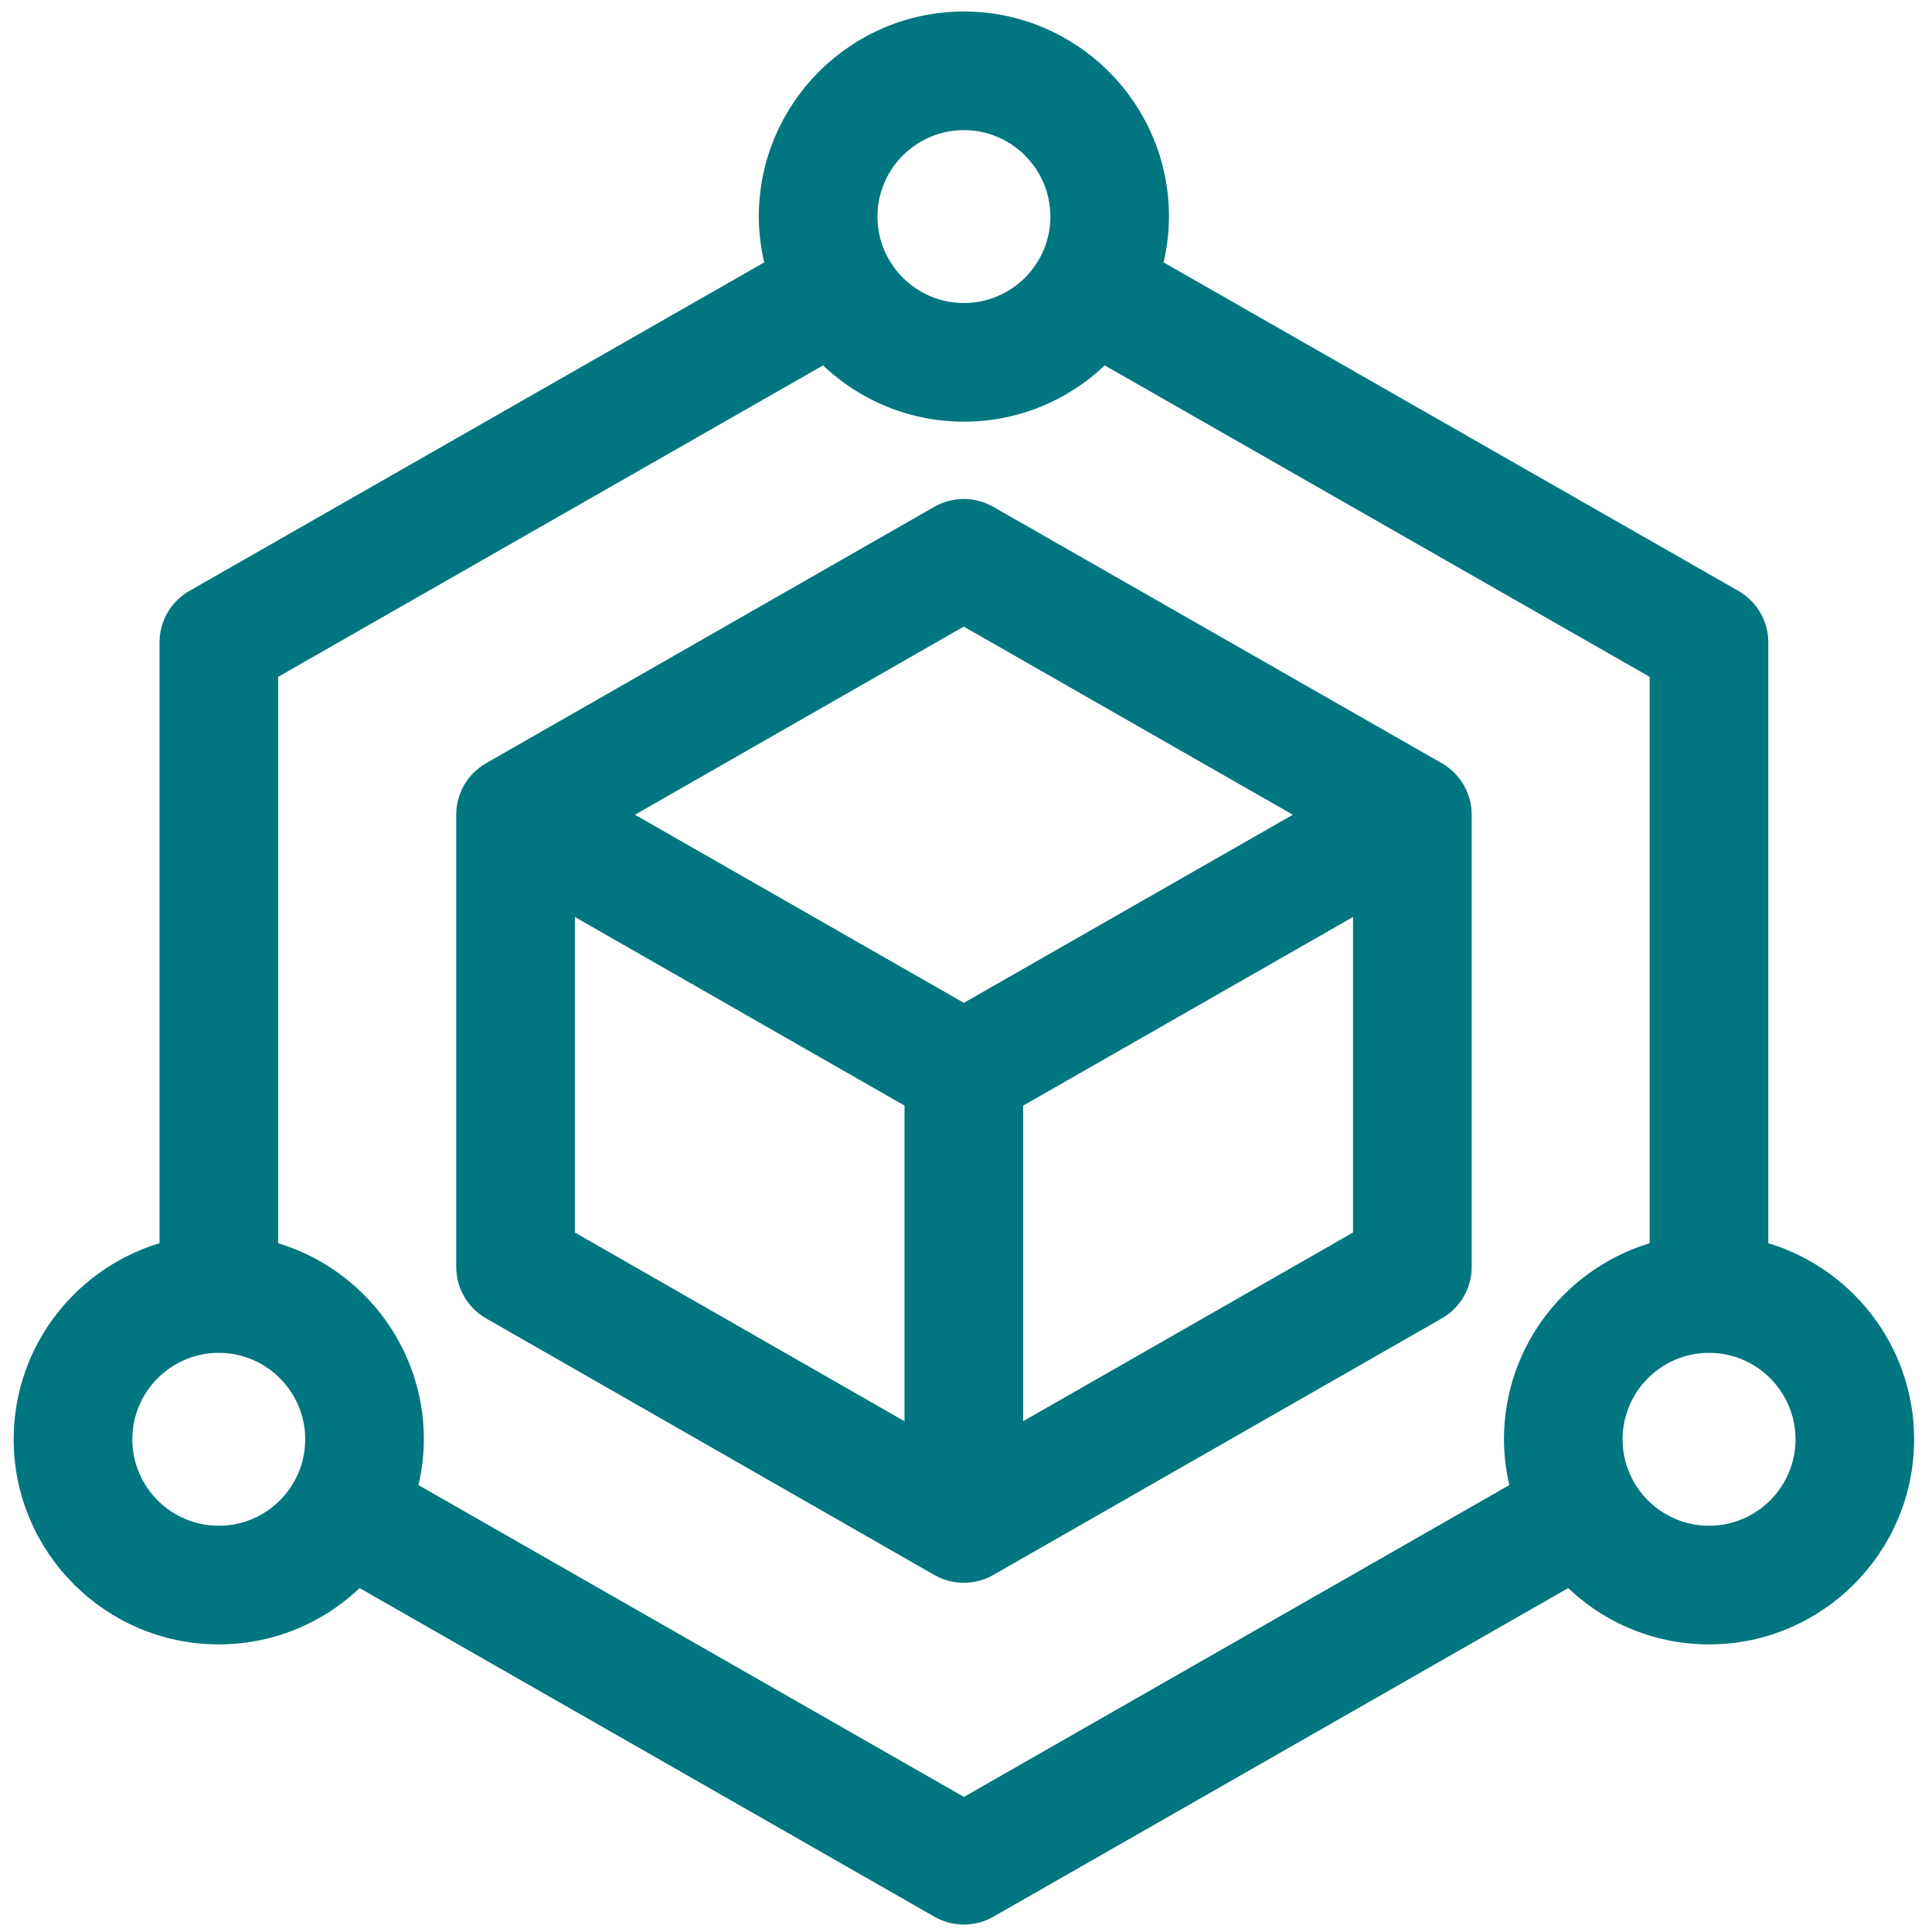
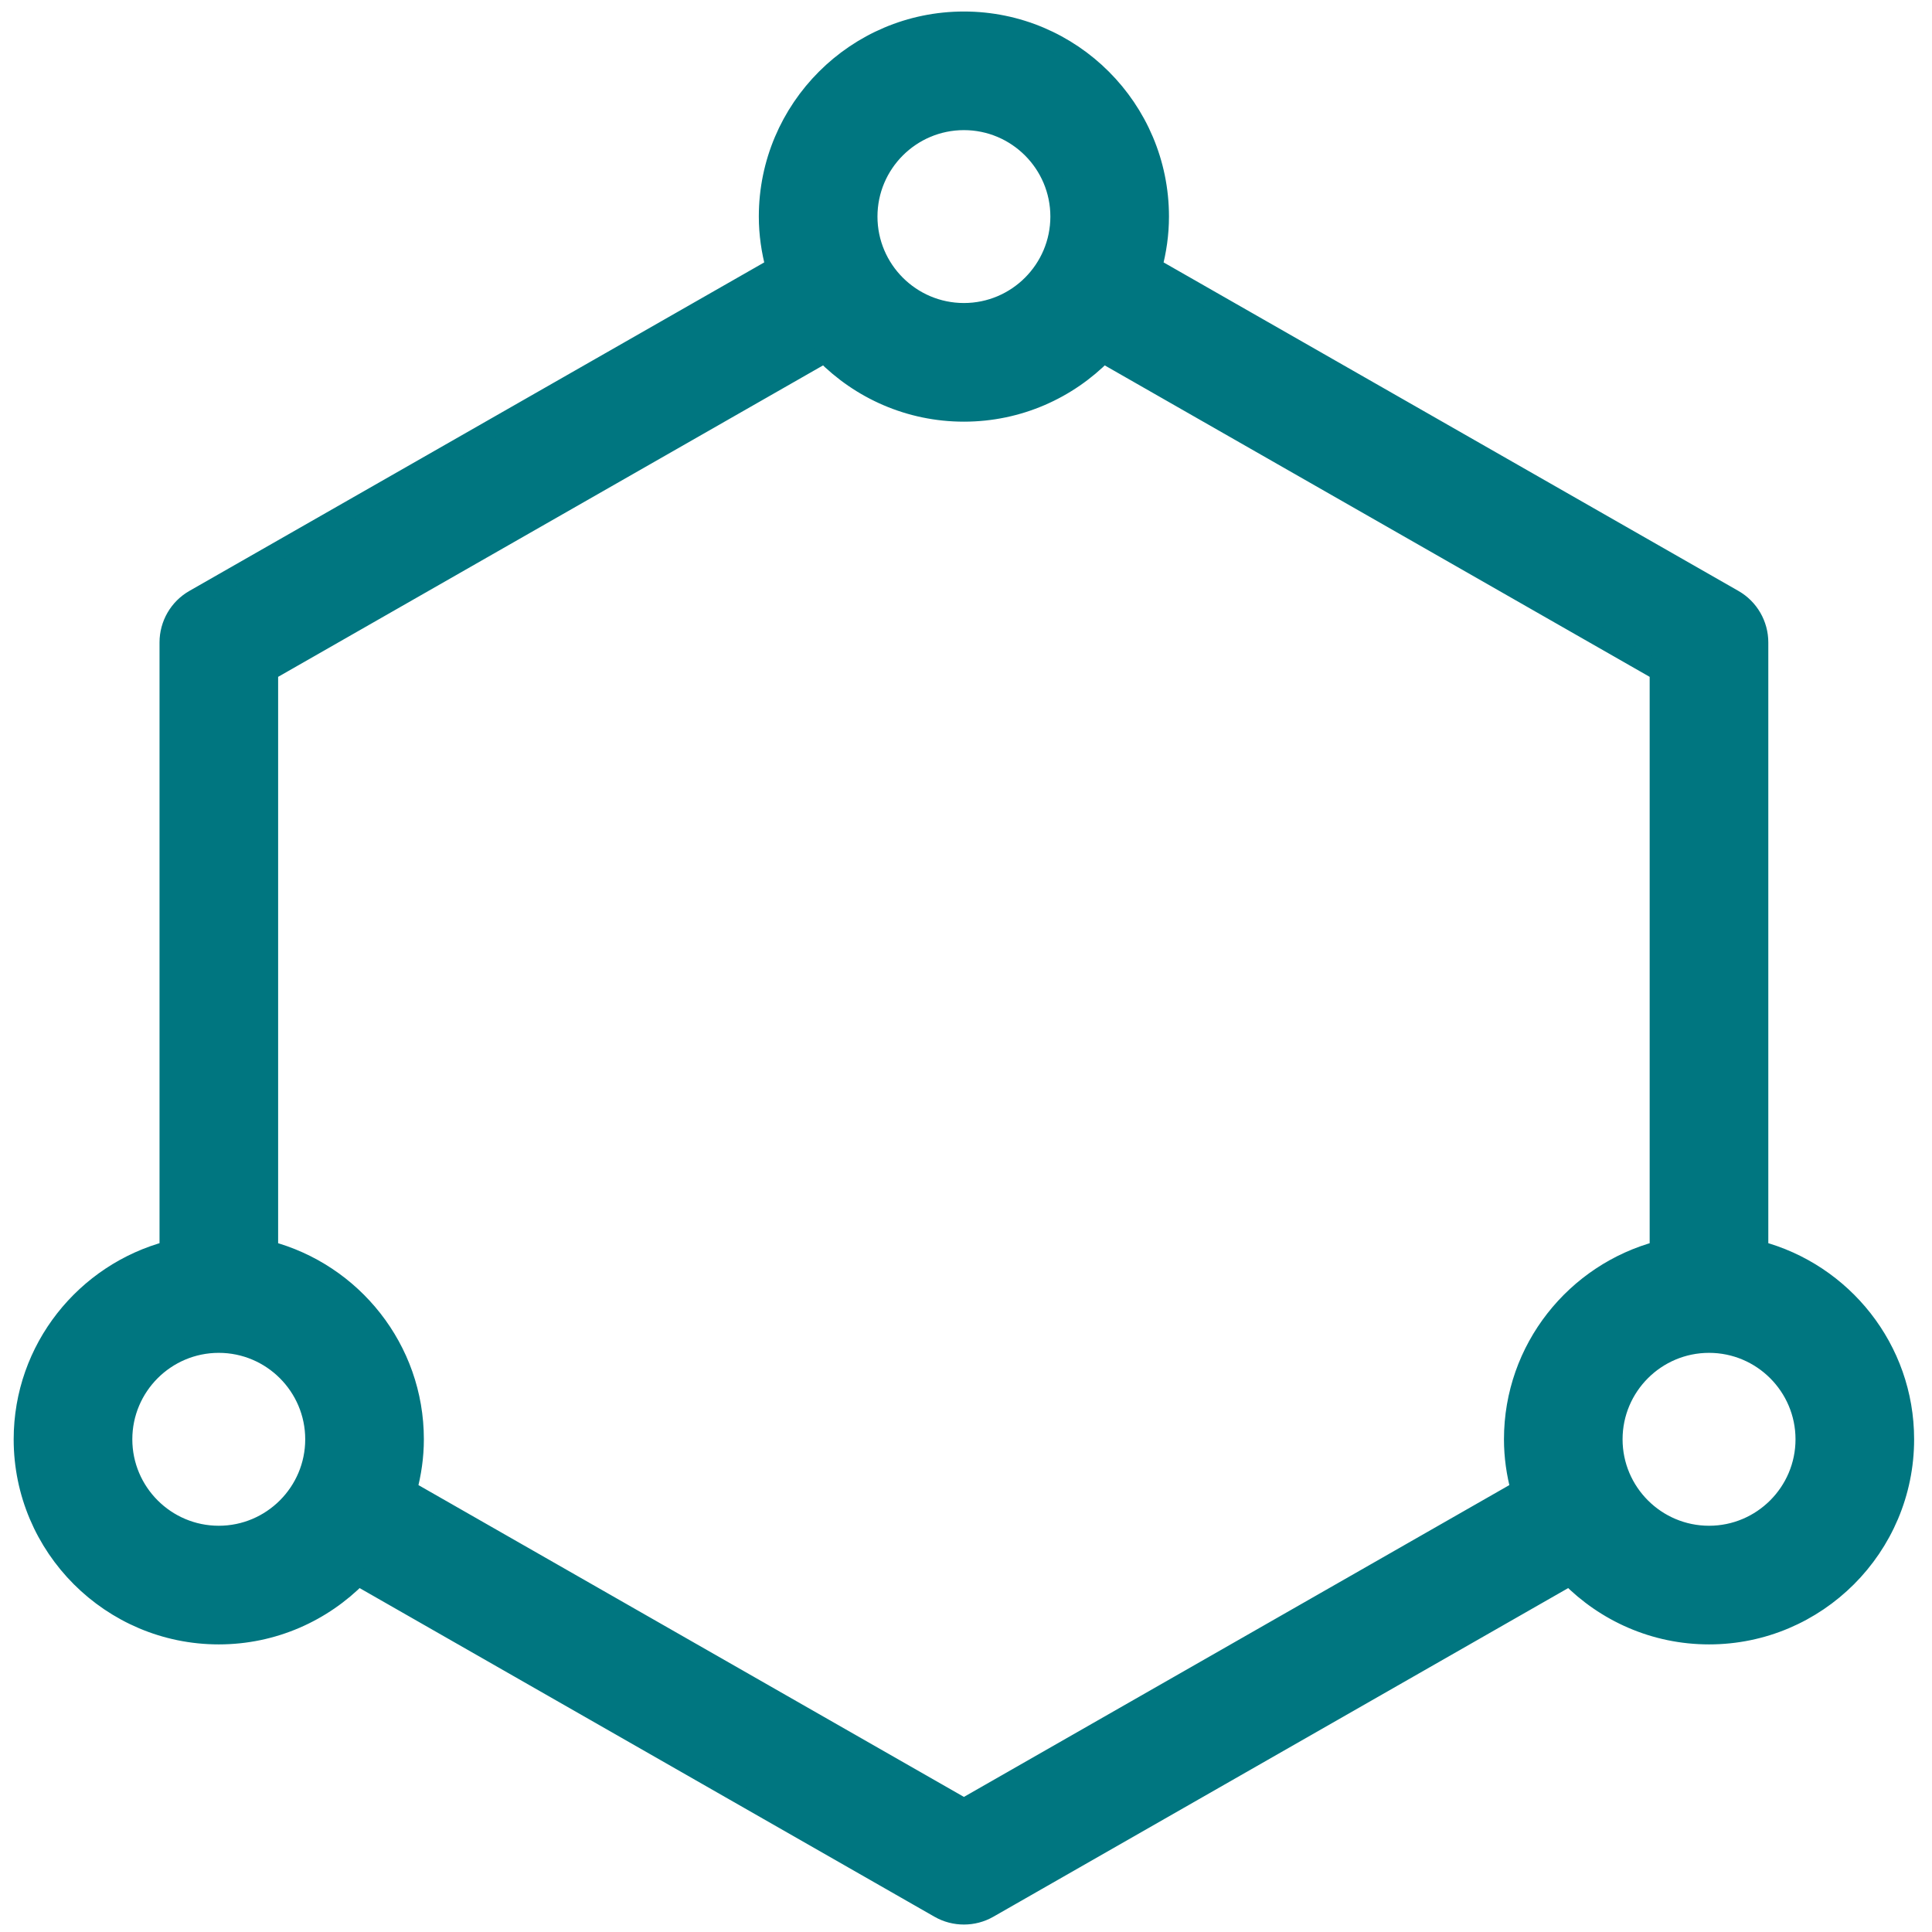
<svg xmlns="http://www.w3.org/2000/svg" width="51" height="51" viewBox="0 0 51 51" fill="none">
-   <path d="M37.936 20.364L26.094 13.595C25.689 13.364 25.192 13.364 24.787 13.596L12.956 20.364C12.546 20.599 12.293 21.034 12.293 21.506V33.443C12.293 33.915 12.546 34.35 12.955 34.585L24.787 41.358C24.989 41.474 25.215 41.532 25.441 41.532C25.666 41.532 25.892 41.474 26.094 41.359L37.936 34.585C38.346 34.351 38.599 33.915 38.599 33.443V21.506C38.599 21.034 38.346 20.598 37.936 20.364ZM24.127 37.949L14.925 32.68V23.775L24.127 29.04V37.949ZM25.443 26.761L16.258 21.507L25.441 16.253L34.632 21.507L25.443 26.761ZM35.967 32.68L26.759 37.947V29.041L35.967 23.775V32.68Z" fill="#007680" stroke="#007680" stroke-width="0.5" />
  <path d="M46.429 33.006V16.959C46.429 16.487 46.176 16.05 45.766 15.816L30.428 7.05C30.542 6.624 30.608 6.179 30.608 5.717C30.608 2.87 28.292 0.554 25.445 0.554C22.598 0.554 20.281 2.87 20.281 5.717C20.281 6.179 20.348 6.624 20.462 7.05L5.123 15.816C4.713 16.05 4.461 16.487 4.461 16.959V33.006C2.249 33.59 0.611 35.602 0.611 37.994C0.611 40.841 2.928 43.158 5.775 43.158C7.214 43.158 8.517 42.564 9.454 41.611L24.792 50.38C24.994 50.496 25.219 50.553 25.445 50.553C25.67 50.553 25.896 50.496 26.098 50.38L41.436 41.611C42.373 42.564 43.675 43.158 45.115 43.158C47.962 43.158 50.278 40.841 50.278 37.994C50.278 35.602 48.641 33.59 46.429 33.006ZM25.445 3.185C26.841 3.185 27.977 4.321 27.977 5.717C27.977 7.113 26.841 8.249 25.445 8.249C24.049 8.249 22.913 7.113 22.913 5.717C22.913 4.321 24.049 3.185 25.445 3.185ZM5.775 40.526C4.379 40.526 3.243 39.39 3.243 37.994C3.243 36.598 4.379 35.462 5.775 35.462C7.171 35.462 8.307 36.598 8.307 37.994C8.307 39.39 7.171 40.526 5.775 40.526ZM39.951 37.994C39.951 38.455 40.017 38.9 40.131 39.326L25.445 47.722L10.758 39.326C10.872 38.9 10.939 38.455 10.939 37.994C10.939 35.603 9.302 33.591 7.092 33.007V17.722L21.766 9.335C22.704 10.288 24.006 10.881 25.445 10.881C26.884 10.881 28.186 10.288 29.123 9.335L43.797 17.722V33.007C41.587 33.591 39.951 35.603 39.951 37.994ZM45.115 40.526C43.718 40.526 42.582 39.39 42.582 37.994C42.582 36.598 43.718 35.462 45.115 35.462C46.511 35.462 47.647 36.598 47.647 37.994C47.647 39.39 46.511 40.526 45.115 40.526Z" fill="#007680" stroke="#007680" stroke-width="0.5" />
</svg>